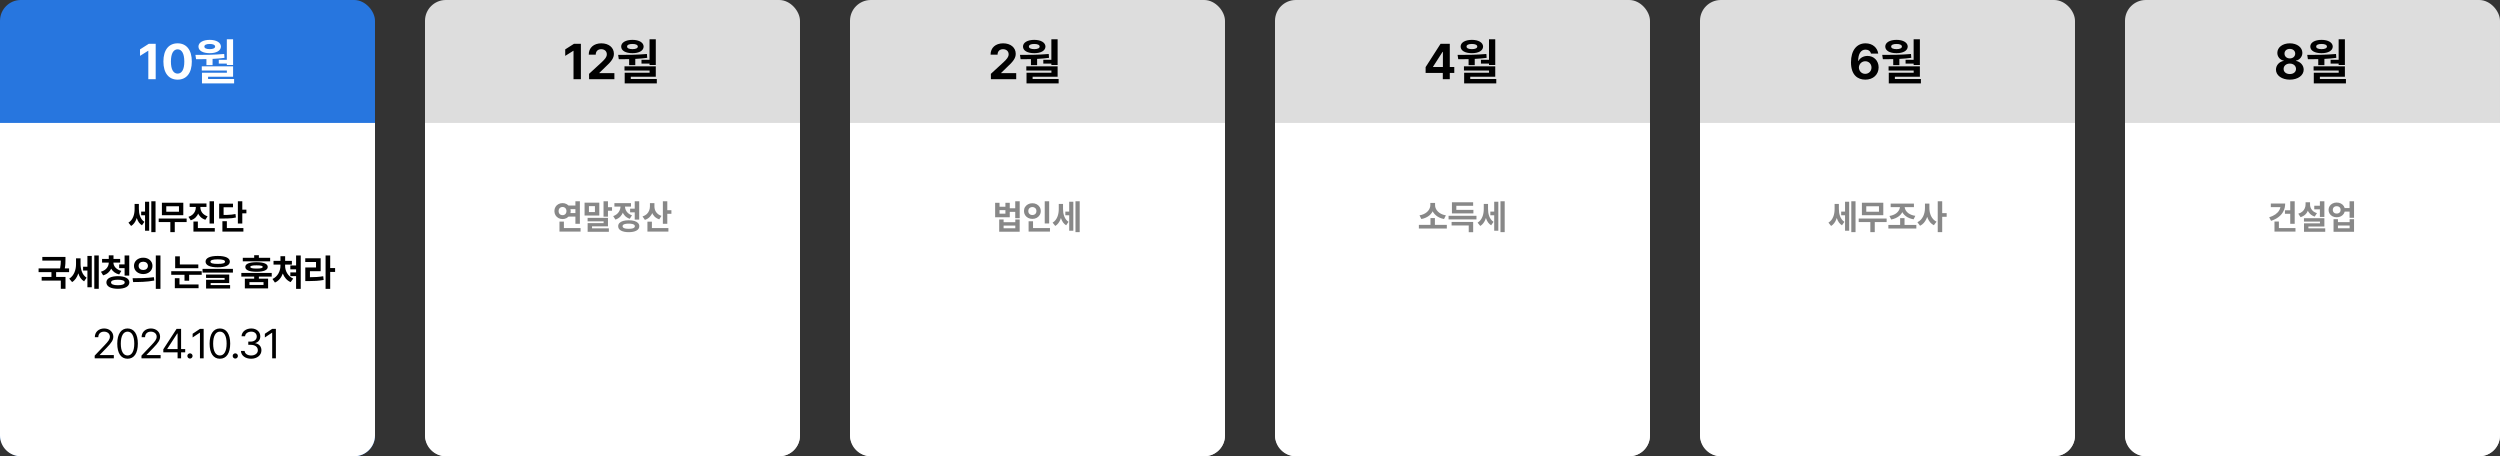
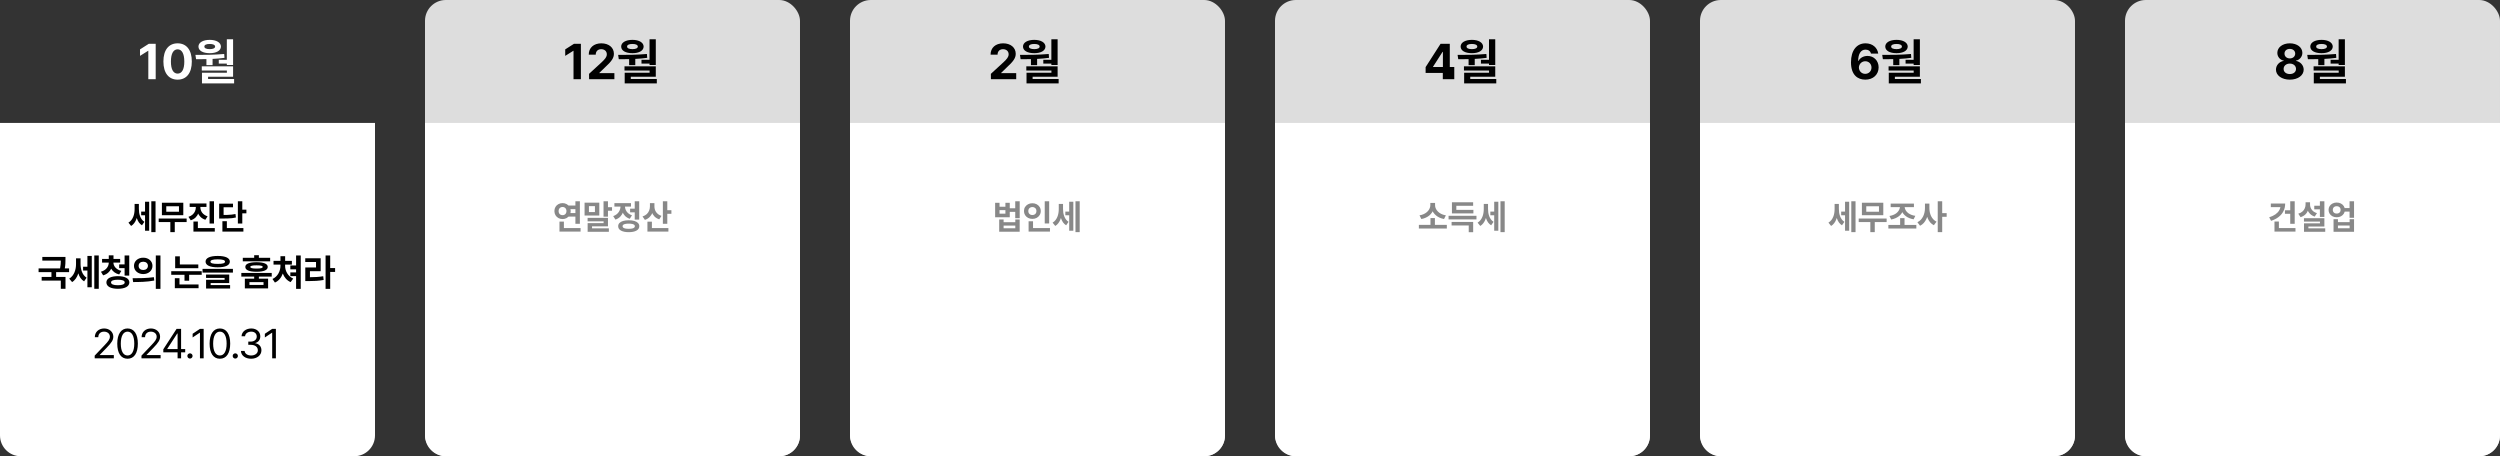
<svg xmlns="http://www.w3.org/2000/svg" width="1200" height="219" viewBox="0 0 1200 219" fill="none">
  <rect x="0" y="0" width="1200" height="219" fill="#333333" stroke="none" />
-   <rect width="180" height="219" rx="10" fill="#2776DF" />
  <path d="M0 59H180V209C180 214.523 175.523 219 170 219H10C4.477 219 0 214.523 0 209V59Z" fill="white" />
  <path d="M74.731 21.031V38H71.191V24.383H71.098L67.207 26.82V23.703L71.402 21.031H74.731ZM85.254 38.234C81.012 38.234 78.434 35.07 78.434 29.516C78.434 23.961 81.012 20.797 85.254 20.797C89.496 20.797 92.074 23.984 92.074 29.516C92.074 35.094 89.496 38.234 85.254 38.234ZM85.254 35.328C87.223 35.328 88.488 33.43 88.465 29.516C88.465 25.648 87.223 23.68 85.254 23.68C83.285 23.68 82.043 25.648 82.043 29.516C82.019 33.43 83.285 35.328 85.254 35.328ZM111.879 18.852V31.203H108.879V30.523H105.012V28.719H108.879V18.852H111.879ZM93.809 26.352C97.934 26.375 103.043 26.328 107.613 25.906L107.754 27.758C105.867 28.016 103.934 28.18 102.035 28.273V31.25H99.082V28.391C97.336 28.438 95.66 28.438 94.113 28.414L93.809 26.352ZM111.879 31.836V36.828H99.879V37.93H112.371V40.016H96.949V34.906H108.902V33.852H96.856V31.836H111.879ZM100.676 19.133C103.84 19.133 106.02 20.422 106.043 22.344C106.02 24.336 103.84 25.531 100.676 25.531C97.418 25.531 95.262 24.336 95.262 22.344C95.262 20.422 97.418 19.133 100.676 19.133ZM100.676 21.102C99.059 21.078 98.074 21.57 98.098 22.344C98.074 23.141 99.059 23.586 100.676 23.586C102.246 23.586 103.254 23.141 103.254 22.344C103.254 21.57 102.246 21.078 100.676 21.102Z" fill="white" />
  <path d="M67.763 101.584H70.227V103.312H67.763V101.584ZM64.611 97.888H66.227V100.368C66.227 101.211 66.168 102.037 66.05 102.848C65.933 103.659 65.741 104.421 65.475 105.136C65.219 105.851 64.877 106.496 64.451 107.072C64.034 107.637 63.528 108.101 62.931 108.464L61.651 106.864C62.205 106.533 62.669 106.128 63.042 105.648C63.416 105.168 63.72 104.64 63.955 104.064C64.189 103.488 64.355 102.891 64.451 102.272C64.557 101.643 64.611 101.008 64.611 100.368V97.888ZM65.075 97.888H66.659V100.272C66.659 100.88 66.701 101.483 66.787 102.08C66.882 102.677 67.032 103.248 67.234 103.792C67.437 104.336 67.704 104.837 68.034 105.296C68.376 105.755 68.802 106.149 69.314 106.48L68.147 108.144C67.57 107.781 67.08 107.323 66.674 106.768C66.28 106.203 65.965 105.568 65.731 104.864C65.496 104.16 65.325 103.419 65.219 102.64C65.123 101.861 65.075 101.072 65.075 100.272V97.888ZM72.626 96.592H74.659V111.408H72.626V96.592ZM69.618 96.832H71.603V110.752H69.618V96.832ZM76.177 104.88H89.585V106.592H76.177V104.88ZM81.761 105.968H83.889V111.424H81.761V105.968ZM77.713 97.328H87.985V103.296H77.713V97.328ZM85.905 98.992H79.809V101.632H85.905V98.992ZM94 98.256H95.76V99.504C95.76 100.432 95.605 101.317 95.296 102.16C94.997 102.992 94.539 103.723 93.92 104.352C93.301 104.971 92.512 105.435 91.552 105.744L90.464 104.08C91.296 103.813 91.968 103.44 92.48 102.96C93.003 102.48 93.387 101.941 93.632 101.344C93.877 100.736 94 100.123 94 99.504V98.256ZM94.448 98.256H96.176V99.504C96.176 99.941 96.245 100.379 96.384 100.816C96.523 101.243 96.731 101.653 97.008 102.048C97.296 102.432 97.659 102.779 98.096 103.088C98.533 103.397 99.051 103.648 99.648 103.84L98.576 105.488C97.648 105.189 96.88 104.741 96.272 104.144C95.664 103.547 95.205 102.848 94.896 102.048C94.597 101.237 94.448 100.389 94.448 99.504V98.256ZM91.04 97.648H99.104V99.344H91.04V97.648ZM100.592 96.608H102.72V107.296H100.592V96.608ZM92.848 109.456H103.104V111.168H92.848V109.456ZM92.848 106.336H94.976V110.304H92.848V106.336ZM114.175 96.608H116.303V107.312H114.175V96.608ZM115.711 100.64H118.271V102.384H115.711V100.64ZM105.199 103.184H106.431C107.508 103.184 108.425 103.173 109.183 103.152C109.951 103.12 110.633 103.072 111.231 103.008C111.839 102.944 112.436 102.848 113.023 102.72L113.231 104.4C112.633 104.539 112.02 104.645 111.391 104.72C110.772 104.784 110.068 104.832 109.279 104.864C108.489 104.885 107.54 104.896 106.431 104.896H105.199V103.184ZM105.199 97.776H111.839V99.472H107.327V104.08H105.199V97.776ZM106.751 109.456H116.831V111.168H106.751V109.456ZM106.751 106.176H108.895V110.32H106.751V106.176Z" fill="black" />
  <path d="M31.424 123.324V124.572C31.424 125.75 31.424 127.104 31.107 128.826H33.164V130.619H26.941V132.922H31.441V138.617H29.191V134.68H19.998V132.922H24.691V130.619H18.521V128.826H28.84C29.139 127.332 29.182 126.154 29.191 125.1H20.314V123.324H31.424ZM38.671 126.646C38.671 129.23 39.391 131.902 41.571 133.309L40.358 135.049C38.978 134.214 38.099 132.843 37.599 131.199C37.018 133.01 36.06 134.521 34.61 135.4L33.239 133.748C35.612 132.271 36.491 129.459 36.491 126.752V123.992H38.671V126.646ZM47.407 122.621V138.617H45.263V122.621H47.407ZM44.05 122.85V137.879H41.958V129.846H39.884V128.018H41.958V122.85H44.05ZM57.678 124.291V126.049H54.443C54.461 127.692 55.674 129.362 58.24 130.021L57.203 131.744C55.384 131.287 54.1 130.276 53.371 128.967C52.677 130.461 51.393 131.63 49.504 132.166L48.449 130.426C51.016 129.696 52.193 127.868 52.211 126.049H48.994V124.291H52.211V122.551H54.478V124.291H57.678ZM62.037 122.621V132.289H59.805V128.703H57.203V126.91H59.805V122.621H62.037ZM56.57 132.553C59.98 132.57 62.072 133.643 62.09 135.559C62.072 137.492 59.98 138.617 56.57 138.617C53.178 138.617 51.068 137.492 51.068 135.559C51.068 133.643 53.178 132.57 56.57 132.553ZM56.57 134.275C54.443 134.275 53.301 134.697 53.301 135.559C53.301 136.438 54.443 136.912 56.57 136.912C58.732 136.912 59.857 136.438 59.857 135.559C59.857 134.697 58.732 134.275 56.57 134.275ZM68.757 123.693C71.288 123.676 73.186 125.328 73.186 127.613C73.186 129.916 71.288 131.551 68.757 131.551C66.225 131.551 64.309 129.916 64.309 127.613C64.309 125.328 66.225 123.676 68.757 123.693ZM68.757 125.627C67.491 125.627 66.524 126.365 66.542 127.613C66.524 128.879 67.491 129.6 68.757 129.6C70.022 129.6 70.989 128.879 71.007 127.613C70.989 126.365 70.04 125.627 68.757 125.627ZM77.019 122.621V138.652H74.786V122.621H77.019ZM63.642 133.555C66.489 133.572 70.444 133.52 73.872 133.045L74.048 134.662C70.497 135.348 66.7 135.383 63.905 135.383L63.642 133.555ZM95.186 126.945V128.721H84.077V123.043H86.327V126.945H95.186ZM96.821 130.162V131.92H90.792V134.75H88.56V131.92H82.196V130.162H96.821ZM95.31 136.543V138.336H83.919V133.52H86.151V136.543H95.31ZM104.508 122.85C108.182 122.85 110.309 123.816 110.326 125.574C110.309 127.35 108.182 128.316 104.508 128.316C100.816 128.316 98.672 127.35 98.672 125.574C98.672 123.816 100.816 122.85 104.508 122.85ZM104.508 124.484C102.152 124.484 101.01 124.871 101.027 125.574C101.01 126.365 102.152 126.664 104.508 126.664C106.881 126.664 108.006 126.365 108.006 125.574C108.006 124.871 106.881 124.484 104.508 124.484ZM111.803 129.072V130.848H97.213V129.072H111.803ZM110.027 131.779V135.857H101.115V136.824H110.449V138.512H98.918V134.293H107.813V133.414H98.9V131.779H110.027ZM128.688 133.748V138.441H117.526V133.748H122.008V132.764H115.838V131.023H130.428V132.764H124.258V133.748H128.688ZM119.74 135.418V136.771H126.49V135.418H119.74ZM129.672 123.746V125.434H116.541V123.746H122.008V122.498H124.258V123.746H129.672ZM123.133 125.855C126.596 125.873 128.512 126.629 128.512 128.123C128.512 129.652 126.596 130.443 123.133 130.443C119.688 130.443 117.736 129.652 117.754 128.123C117.736 126.629 119.688 125.873 123.133 125.855ZM123.133 127.367C121.111 127.367 120.145 127.596 120.145 128.123C120.145 128.668 121.111 128.914 123.133 128.914C125.172 128.914 126.104 128.668 126.104 128.123C126.104 127.596 125.172 127.367 123.133 127.367ZM144.355 122.621V138.652H142.122V132.553H139.362V130.742H142.122V129.266H139.362V127.42H142.122V122.621H144.355ZM136.849 127.631C136.849 129.951 138.114 132.57 140.734 133.713L139.503 135.418C137.71 134.662 136.444 133.115 135.741 131.287C135.056 133.221 133.79 134.847 131.962 135.629L130.784 133.906C133.351 132.764 134.599 130.039 134.616 127.631V127.016H131.294V125.223H134.616V122.973H136.866V125.223H140.101V127.016H136.849V127.631ZM158.492 122.621V128.668H160.848V130.514H158.492V138.652H156.278V122.621H158.492ZM153.922 123.957V130.162H148.772V133.062C151.101 133.054 153.026 132.948 155.153 132.588L155.346 134.381C152.903 134.82 150.705 134.926 147.893 134.926H146.539V128.387H151.69V125.768H146.522V123.957H153.922Z" fill="black" />
  <path d="M45.462 172L45.442 170.711L50.266 165.633C51.946 163.855 52.747 162.898 52.747 161.59C52.747 160.145 51.516 159.188 49.934 159.188C48.255 159.188 47.181 160.262 47.181 161.844H45.52C45.501 159.344 47.434 157.664 49.993 157.664C52.552 157.664 54.388 159.383 54.388 161.59C54.388 163.172 53.645 164.402 51.145 166.98L47.903 170.32V170.438H54.641V172H45.462ZM61.229 172.195C58.084 172.195 56.288 169.559 56.288 164.93C56.288 160.34 58.123 157.664 61.229 157.664C64.334 157.664 66.17 160.34 66.17 164.93C66.17 169.559 64.354 172.195 61.229 172.195ZM61.229 170.633C63.26 170.633 64.452 168.582 64.452 164.93C64.452 161.277 63.26 159.188 61.229 159.188C59.198 159.188 57.987 161.277 57.987 164.93C57.987 168.582 59.178 170.633 61.229 170.633ZM67.914 172L67.894 170.711L72.719 165.633C74.398 163.855 75.199 162.898 75.199 161.59C75.199 160.145 73.969 159.188 72.387 159.188C70.707 159.188 69.633 160.262 69.633 161.844H67.973C67.953 159.344 69.887 157.664 72.445 157.664C75.004 157.664 76.84 159.383 76.84 161.59C76.84 163.172 76.098 164.402 73.598 166.98L70.356 170.32V170.438H77.094V172H67.914ZM78.388 169.109V167.664L84.755 157.859H86.923V167.566H88.896V169.109H86.923V172H85.244V169.109H78.388ZM80.283 167.566H85.244V160.086H85.068L80.283 167.449V167.566ZM91.187 172.117C90.503 172.117 89.917 171.551 89.937 170.848C89.917 170.164 90.503 169.598 91.187 169.598C91.87 169.598 92.437 170.164 92.437 170.848C92.437 171.551 91.87 172.117 91.187 172.117ZM97.755 157.859V172H95.977V159.695H95.899L92.462 161.98V160.203L95.977 157.859H97.755ZM105.553 172.195C102.409 172.195 100.612 169.559 100.612 164.93C100.612 160.34 102.448 157.664 105.553 157.664C108.659 157.664 110.495 160.34 110.495 164.93C110.495 169.559 108.678 172.195 105.553 172.195ZM105.553 170.633C107.584 170.633 108.776 168.582 108.776 164.93C108.776 161.277 107.584 159.188 105.553 159.188C103.522 159.188 102.311 161.277 102.311 164.93C102.311 168.582 103.502 170.633 105.553 170.633ZM112.941 172.117C112.258 172.117 111.672 171.551 111.691 170.848C111.672 170.164 112.258 169.598 112.941 169.598C113.625 169.598 114.191 170.164 114.191 170.848C114.191 171.551 113.625 172.117 112.941 172.117ZM120.564 172.195C117.752 172.195 115.74 170.691 115.642 168.445H117.42C117.517 169.793 118.865 170.633 120.545 170.633C122.4 170.633 123.767 169.617 123.767 168.152C123.767 166.609 122.537 165.516 120.33 165.516H119.177V163.973H120.33C122.048 163.973 123.24 163.016 123.24 161.551C123.24 160.145 122.205 159.188 120.603 159.188C119.099 159.188 117.712 160.027 117.634 161.414H115.935C116.033 159.168 118.103 157.664 120.623 157.664C123.318 157.664 124.959 159.422 124.939 161.453C124.959 163.055 124.021 164.246 122.537 164.656V164.754C124.373 165.047 125.505 166.355 125.486 168.152C125.505 170.477 123.377 172.195 120.564 172.195ZM132.425 157.859V172H130.648V159.695H130.57L127.132 161.98V160.203L130.648 157.859H132.425Z" fill="black" />
  <rect x="204" width="180" height="219" rx="10" fill="#DDDDDD" />
  <path d="M204 59H384V209C384 214.523 379.523 219 374 219H214C208.477 219 204 214.523 204 209V59Z" fill="white" />
  <path d="M278.828 21.031V38H275.289V24.383H275.195L271.305 26.82V23.703L275.5 21.031H278.828ZM282.766 38L282.742 35.445L288.836 29.844C290.43 28.32 291.273 27.383 291.273 26.047C291.273 24.547 290.125 23.609 288.578 23.609C286.984 23.609 285.953 24.617 285.953 26.234H282.602C282.578 22.906 285.039 20.797 288.625 20.797C292.258 20.797 294.672 22.859 294.672 25.812C294.672 27.734 293.734 29.328 290.242 32.492L287.664 35V35.094H294.906V38H282.766ZM314.781 18.852V31.203H311.781V30.523H307.914V28.719H311.781V18.852H314.781ZM296.711 26.352C300.836 26.375 305.945 26.328 310.516 25.906L310.656 27.758C308.77 28.016 306.836 28.18 304.938 28.273V31.25H301.984V28.391C300.238 28.438 298.562 28.438 297.016 28.414L296.711 26.352ZM314.781 31.836V36.828H302.781V37.93H315.273V40.016H299.852V34.906H311.805V33.852H299.758V31.836H314.781ZM303.578 19.133C306.742 19.133 308.922 20.422 308.945 22.344C308.922 24.336 306.742 25.531 303.578 25.531C300.32 25.531 298.164 24.336 298.164 22.344C298.164 20.422 300.32 19.133 303.578 19.133ZM303.578 21.102C301.961 21.078 300.977 21.57 301 22.344C300.977 23.141 301.961 23.586 303.578 23.586C305.148 23.586 306.156 23.141 306.156 22.344C306.156 21.57 305.148 21.078 303.578 21.102Z" fill="black" />
  <path d="M272.626 98.656H276.995V100.368H272.626V98.656ZM272.626 102.256H276.995V103.968H272.626V102.256ZM276.194 96.608H278.339V107.44H276.194V96.608ZM268.546 109.456H278.674V111.168H268.546V109.456ZM268.546 106.384H270.674V110.352H268.546V106.384ZM270.018 97.488C270.754 97.488 271.416 97.653 272.002 97.984C272.6 98.304 273.069 98.752 273.41 99.328C273.762 99.904 273.938 100.565 273.938 101.312C273.938 102.048 273.762 102.709 273.41 103.296C273.069 103.872 272.6 104.325 272.002 104.656C271.416 104.987 270.754 105.152 270.018 105.152C269.293 105.152 268.632 104.987 268.034 104.656C267.448 104.325 266.978 103.872 266.626 103.296C266.285 102.709 266.114 102.048 266.114 101.312C266.114 100.565 266.285 99.904 266.626 99.328C266.978 98.752 267.448 98.304 268.034 97.984C268.632 97.653 269.293 97.488 270.018 97.488ZM270.018 99.344C269.666 99.344 269.346 99.424 269.058 99.584C268.77 99.744 268.541 99.973 268.37 100.272C268.21 100.56 268.13 100.907 268.13 101.312C268.13 101.728 268.21 102.085 268.37 102.384C268.541 102.672 268.77 102.896 269.058 103.056C269.346 103.205 269.666 103.28 270.018 103.28C270.381 103.28 270.701 103.205 270.978 103.056C271.266 102.896 271.49 102.672 271.65 102.384C271.821 102.085 271.906 101.728 271.906 101.312C271.906 100.907 271.821 100.56 271.65 100.272C271.49 99.973 271.266 99.744 270.978 99.584C270.701 99.424 270.381 99.344 270.018 99.344ZM289.697 96.608H291.825V104H289.697V96.608ZM290.977 99.44H293.777V101.168H290.977V99.44ZM280.593 97.296H287.665V103.456H280.593V97.296ZM285.569 98.944H282.689V101.776H285.569V98.944ZM282.049 104.576H291.825V108.64H284.177V110.416H282.065V107.104H289.729V106.224H282.049V104.576ZM282.065 109.6H292.257V111.264H282.065V109.6ZM302.448 100.176H305.264V101.904H302.448V100.176ZM304.672 96.608H306.816V105.408H304.672V96.608ZM301.792 105.728C302.837 105.728 303.739 105.84 304.496 106.064C305.253 106.288 305.835 106.613 306.24 107.04C306.656 107.467 306.864 107.979 306.864 108.576C306.864 109.493 306.411 110.197 305.504 110.688C304.597 111.189 303.36 111.44 301.792 111.44C300.224 111.44 298.987 111.189 298.08 110.688C297.173 110.197 296.72 109.493 296.72 108.576C296.72 107.979 296.923 107.467 297.328 107.04C297.744 106.613 298.331 106.288 299.088 106.064C299.845 105.84 300.747 105.728 301.792 105.728ZM301.792 107.344C301.152 107.344 300.613 107.392 300.176 107.488C299.739 107.573 299.403 107.707 299.168 107.888C298.944 108.069 298.832 108.299 298.832 108.576C298.832 108.853 298.944 109.088 299.168 109.28C299.403 109.461 299.739 109.6 300.176 109.696C300.613 109.781 301.152 109.824 301.792 109.824C302.432 109.824 302.971 109.781 303.408 109.696C303.845 109.6 304.176 109.461 304.4 109.28C304.624 109.088 304.736 108.853 304.736 108.576C304.736 108.299 304.624 108.069 304.4 107.888C304.176 107.707 303.845 107.573 303.408 107.488C302.971 107.392 302.432 107.344 301.792 107.344ZM297.84 98.08H299.568V99.024C299.568 99.963 299.419 100.859 299.12 101.712C298.821 102.565 298.363 103.317 297.744 103.968C297.136 104.608 296.357 105.088 295.408 105.408L294.336 103.728C294.944 103.525 295.467 103.253 295.904 102.912C296.352 102.571 296.715 102.192 296.992 101.776C297.28 101.349 297.493 100.901 297.632 100.432C297.771 99.963 297.84 99.493 297.84 99.024V98.08ZM298.288 98.08H299.984V99.008C299.984 99.595 300.101 100.171 300.336 100.736C300.571 101.301 300.933 101.813 301.424 102.272C301.925 102.731 302.565 103.093 303.344 103.36L302.304 105.024C301.387 104.715 300.629 104.261 300.032 103.664C299.445 103.056 299.008 102.352 298.72 101.552C298.432 100.741 298.288 99.893 298.288 99.008V98.08ZM294.912 97.504H302.88V99.184H294.912V97.504ZM311.967 97.504H313.727V99.104C313.727 100.085 313.572 101.008 313.263 101.872C312.964 102.725 312.505 103.472 311.887 104.112C311.279 104.752 310.5 105.232 309.551 105.552L308.415 103.904C309.257 103.627 309.94 103.243 310.463 102.752C310.985 102.251 311.364 101.685 311.599 101.056C311.844 100.416 311.967 99.765 311.967 99.104V97.504ZM312.399 97.504H314.127V99.12C314.127 99.589 314.191 100.053 314.319 100.512C314.447 100.96 314.649 101.387 314.927 101.792C315.204 102.187 315.556 102.544 315.983 102.864C316.409 103.173 316.921 103.424 317.519 103.616L316.431 105.28C315.503 104.971 314.74 104.512 314.143 103.904C313.556 103.285 313.119 102.565 312.831 101.744C312.543 100.923 312.399 100.048 312.399 99.12V97.504ZM318.175 96.608H320.303V107.44H318.175V96.608ZM319.711 100.896H322.271V102.64H319.711V100.896ZM310.767 109.456H320.831V111.168H310.767V109.456ZM310.767 106.4H312.911V110.368H310.767V106.4Z" fill="#888888" />
  <rect x="1020" width="180" height="219" rx="10" fill="#DDDDDD" />
  <path d="M1020 59H1200V209C1200 214.523 1195.52 219 1190 219H1030C1024.48 219 1020 214.523 1020 209V59Z" fill="white" />
  <path d="M1099.12 38.234C1095.25 38.234 1092.46 36.195 1092.46 33.43C1092.46 31.297 1094.1 29.562 1096.21 29.234V29.117C1094.38 28.766 1093.12 27.219 1093.12 25.367C1093.12 22.719 1095.65 20.797 1099.12 20.797C1102.59 20.797 1105.12 22.719 1105.14 25.367C1105.12 27.242 1103.83 28.766 1102.05 29.117V29.234C1104.11 29.562 1105.77 31.297 1105.77 33.43C1105.77 36.195 1102.98 38.234 1099.12 38.234ZM1099.12 35.539C1100.9 35.539 1102.09 34.531 1102.09 33.078C1102.09 31.602 1100.85 30.523 1099.12 30.523C1097.38 30.523 1096.12 31.602 1096.14 33.078C1096.12 34.531 1097.31 35.539 1099.12 35.539ZM1099.12 28.039C1100.62 28.039 1101.7 27.078 1101.7 25.719C1101.7 24.406 1100.64 23.469 1099.12 23.469C1097.59 23.469 1096.56 24.383 1096.56 25.719C1096.56 27.078 1097.62 28.039 1099.12 28.039ZM1125.55 18.852V31.203H1122.55V30.523H1118.69V28.719H1122.55V18.852H1125.55ZM1107.48 26.352C1111.61 26.375 1116.72 26.328 1121.29 25.906L1121.43 27.758C1119.54 28.016 1117.61 28.18 1115.71 28.273V31.25H1112.76V28.391C1111.01 28.438 1109.34 28.438 1107.79 28.414L1107.48 26.352ZM1125.55 31.836V36.828H1113.55V37.93H1126.05V40.016H1110.62V34.906H1122.58V33.852H1110.53V31.836H1125.55ZM1114.35 19.133C1117.52 19.133 1119.7 20.422 1119.72 22.344C1119.7 24.336 1117.52 25.531 1114.35 25.531C1111.09 25.531 1108.94 24.336 1108.94 22.344C1108.94 20.422 1111.09 19.133 1114.35 19.133ZM1114.35 21.102C1112.73 21.078 1111.75 21.57 1111.77 22.344C1111.75 23.141 1112.73 23.586 1114.35 23.586C1115.92 23.586 1116.93 23.141 1116.93 22.344C1116.93 21.57 1115.92 21.078 1114.35 21.102Z" fill="black" />
  <path d="M1099.31 96.592H1101.46V107.424H1099.31V96.592ZM1096.77 100.912H1099.62V102.64H1096.77V100.912ZM1094.66 97.712H1096.88C1096.88 99.045 1096.62 100.251 1096.08 101.328C1095.55 102.405 1094.78 103.339 1093.76 104.128C1092.76 104.917 1091.54 105.541 1090.1 106L1089.22 104.304C1090.36 103.941 1091.34 103.483 1092.15 102.928C1092.96 102.363 1093.58 101.723 1094 101.008C1094.44 100.283 1094.66 99.504 1094.66 98.672V97.712ZM1089.99 97.712H1096V99.408H1089.99V97.712ZM1091.75 109.456H1101.83V111.168H1091.75V109.456ZM1091.75 106.352H1093.87V110.448H1091.75V106.352ZM1110.85 98.768H1114.5V100.464H1110.85V98.768ZM1113.55 96.608H1115.7V104.128H1113.55V96.608ZM1105.9 104.736H1115.7V108.736H1108.03V110.592H1105.92V107.2H1113.58V106.384H1105.9V104.736ZM1105.92 109.6H1116.11V111.264H1105.92V109.6ZM1106.67 97.072H1108.4V98.144C1108.4 99.061 1108.25 99.931 1107.95 100.752C1107.66 101.573 1107.22 102.288 1106.61 102.896C1106 103.493 1105.22 103.941 1104.27 104.24L1103.18 102.576C1104.01 102.32 1104.67 101.968 1105.18 101.52C1105.7 101.061 1106.07 100.539 1106.3 99.952C1106.55 99.365 1106.67 98.763 1106.67 98.144V97.072ZM1107.1 97.072H1108.82V98.144C1108.82 98.571 1108.88 98.997 1109.01 99.424C1109.15 99.851 1109.35 100.251 1109.62 100.624C1109.88 100.997 1110.22 101.328 1110.64 101.616C1111.07 101.904 1111.57 102.139 1112.14 102.32L1111.06 103.952C1110.16 103.664 1109.42 103.232 1108.83 102.656C1108.25 102.08 1107.81 101.403 1107.52 100.624C1107.24 99.845 1107.1 99.019 1107.1 98.144V97.072ZM1125.02 99.872H1128.74V101.584H1125.02V99.872ZM1121.62 97.216C1122.36 97.216 1123.03 97.371 1123.62 97.68C1124.21 97.979 1124.68 98.395 1125.02 98.928C1125.36 99.451 1125.54 100.059 1125.54 100.752C1125.54 101.435 1125.36 102.043 1125.02 102.576C1124.68 103.109 1124.21 103.531 1123.62 103.84C1123.03 104.139 1122.36 104.288 1121.62 104.288C1120.88 104.288 1120.21 104.139 1119.62 103.84C1119.03 103.531 1118.56 103.109 1118.22 102.576C1117.88 102.043 1117.71 101.435 1117.71 100.752C1117.71 100.059 1117.88 99.451 1118.22 98.928C1118.56 98.395 1119.03 97.979 1119.62 97.68C1120.21 97.371 1120.88 97.216 1121.62 97.216ZM1121.62 98.976C1121.25 98.976 1120.93 99.045 1120.64 99.184C1120.36 99.323 1120.14 99.525 1119.98 99.792C1119.82 100.059 1119.74 100.379 1119.74 100.752C1119.74 101.115 1119.82 101.429 1119.98 101.696C1120.14 101.963 1120.36 102.165 1120.64 102.304C1120.93 102.443 1121.25 102.512 1121.62 102.512C1121.98 102.512 1122.3 102.443 1122.58 102.304C1122.86 102.165 1123.09 101.963 1123.25 101.696C1123.41 101.429 1123.49 101.115 1123.49 100.752C1123.49 100.379 1123.41 100.059 1123.25 99.792C1123.09 99.525 1122.86 99.323 1122.58 99.184C1122.3 99.045 1121.98 98.976 1121.62 98.976ZM1127.79 96.608H1129.94V104.56H1127.79V96.608ZM1120.1 105.216H1122.21V106.608H1127.82V105.216H1129.94V111.264H1120.1V105.216ZM1122.21 108.24V109.568H1127.82V108.24H1122.21Z" fill="#888888" />
  <rect x="816" width="180" height="219" rx="10" fill="#DDDDDD" />
  <path d="M816 59H996V209C996 214.523 991.523 219 986 219H826C820.477 219 816 214.523 816 209V59Z" fill="white" />
  <path d="M895.316 38.234C891.801 38.211 888.473 36.125 888.473 29.914C888.473 24.195 891.215 20.797 895.457 20.797C898.879 20.797 901.199 22.953 901.551 25.742H898.082C897.801 24.547 896.816 23.82 895.457 23.82C893.16 23.82 891.941 25.906 891.918 29.234H892.082C892.855 27.734 894.543 26.844 896.418 26.844C899.465 26.844 901.738 29.141 901.738 32.328C901.738 35.773 899.137 38.258 895.316 38.234ZM895.293 35.445C897.027 35.445 898.316 34.133 898.316 32.422C898.316 30.734 897.074 29.398 895.34 29.398C893.605 29.398 892.293 30.758 892.27 32.422C892.293 34.086 893.559 35.445 895.293 35.445ZM921.543 18.852V31.203H918.543V30.523H914.676V28.719H918.543V18.852H921.543ZM903.473 26.352C907.598 26.375 912.707 26.328 917.277 25.906L917.418 27.758C915.531 28.016 913.598 28.18 911.699 28.273V31.25H908.746V28.391C907 28.438 905.324 28.438 903.777 28.414L903.473 26.352ZM921.543 31.836V36.828H909.543V37.93H922.035V40.016H906.613V34.906H918.566V33.852H906.52V31.836H921.543ZM910.34 19.133C913.504 19.133 915.684 20.422 915.707 22.344C915.684 24.336 913.504 25.531 910.34 25.531C907.082 25.531 904.926 24.336 904.926 22.344C904.926 20.422 907.082 19.133 910.34 19.133ZM910.34 21.102C908.723 21.078 907.738 21.57 907.762 22.344C907.738 23.141 908.723 23.586 910.34 23.586C911.91 23.586 912.918 23.141 912.918 22.344C912.918 21.57 911.91 21.078 910.34 21.102Z" fill="black" />
  <path d="M883.762 101.584H886.226V103.312H883.762V101.584ZM880.61 97.888H882.226V100.368C882.226 101.211 882.168 102.037 882.05 102.848C881.933 103.659 881.741 104.421 881.474 105.136C881.218 105.851 880.877 106.496 880.45 107.072C880.034 107.637 879.528 108.101 878.93 108.464L877.65 106.864C878.205 106.533 878.669 106.128 879.042 105.648C879.416 105.168 879.72 104.64 879.954 104.064C880.189 103.488 880.354 102.891 880.45 102.272C880.557 101.643 880.61 101.008 880.61 100.368V97.888ZM881.074 97.888H882.658V100.272C882.658 100.88 882.701 101.483 882.786 102.08C882.882 102.677 883.032 103.248 883.234 103.792C883.437 104.336 883.704 104.837 884.034 105.296C884.376 105.755 884.802 106.149 885.314 106.48L884.146 108.144C883.57 107.781 883.08 107.323 882.674 106.768C882.28 106.203 881.965 105.568 881.73 104.864C881.496 104.16 881.325 103.419 881.218 102.64C881.122 101.861 881.074 101.072 881.074 100.272V97.888ZM888.627 96.592H890.658V111.408H888.627V96.592ZM885.618 96.832H887.602V110.752H885.618V96.832ZM892.177 104.88H905.585V106.592H892.177V104.88ZM897.761 105.968H899.889V111.424H897.761V105.968ZM893.713 97.328H903.985V103.296H893.713V97.328ZM901.905 98.992H895.809V101.632H901.905V98.992ZM906.416 107.984H919.84V109.712H906.416V107.984ZM912.064 104.704H914.176V108.464H912.064V104.704ZM911.984 98.528H913.792V99.072C913.792 99.691 913.701 100.283 913.52 100.848C913.349 101.413 913.093 101.941 912.752 102.432C912.421 102.923 912.011 103.36 911.52 103.744C911.029 104.128 910.469 104.459 909.84 104.736C909.211 105.013 908.523 105.221 907.776 105.36L906.928 103.664C907.589 103.557 908.187 103.397 908.72 103.184C909.264 102.971 909.739 102.715 910.144 102.416C910.549 102.117 910.885 101.787 911.152 101.424C911.429 101.061 911.637 100.683 911.776 100.288C911.915 99.893 911.984 99.488 911.984 99.072V98.528ZM912.432 98.528H914.224V99.072C914.224 99.488 914.293 99.893 914.432 100.288C914.571 100.672 914.779 101.045 915.056 101.408C915.333 101.76 915.675 102.085 916.08 102.384C916.496 102.672 916.976 102.923 917.52 103.136C918.075 103.349 918.688 103.504 919.36 103.6L918.528 105.28C917.76 105.141 917.056 104.939 916.416 104.672C915.787 104.405 915.221 104.08 914.72 103.696C914.229 103.312 913.813 102.885 913.472 102.416C913.131 101.936 912.869 101.413 912.688 100.848C912.517 100.283 912.432 99.691 912.432 99.072V98.528ZM907.52 97.728H918.688V99.424H907.52V97.728ZM923.983 97.744H925.695V99.888C925.695 100.805 925.615 101.701 925.455 102.576C925.295 103.44 925.044 104.245 924.703 104.992C924.372 105.739 923.951 106.405 923.439 106.992C922.927 107.568 922.324 108.027 921.631 108.368L920.351 106.656C920.98 106.368 921.519 105.984 921.967 105.504C922.425 105.024 922.804 104.48 923.103 103.872C923.401 103.264 923.62 102.624 923.759 101.952C923.908 101.269 923.983 100.581 923.983 99.888V97.744ZM924.399 97.744H926.111V99.888C926.111 100.56 926.175 101.221 926.303 101.872C926.441 102.523 926.649 103.141 926.927 103.728C927.215 104.304 927.572 104.821 927.999 105.28C928.425 105.739 928.937 106.117 929.535 106.416L928.239 108.112C927.577 107.771 927.001 107.323 926.511 106.768C926.031 106.203 925.636 105.557 925.327 104.832C925.017 104.096 924.783 103.312 924.623 102.48C924.473 101.637 924.399 100.773 924.399 99.888V97.744ZM930.111 96.608H932.255V111.424H930.111V96.608ZM931.791 102.304H934.399V104.064H931.791V102.304Z" fill="#888888" />
  <rect x="612" width="180" height="219" rx="10" fill="#DDDDDD" />
  <path d="M612 59H792V209C792 214.523 787.523 219 782 219H622C616.477 219 612 214.523 612 209V59Z" fill="white" />
-   <path d="M684.297 35V32.211L691.469 21.031H695.898V32.164H698.055V35H695.898V38H692.547V35H684.297ZM687.859 32.164H692.594V24.898H692.43L687.859 32.023V32.164ZM717.719 18.852V31.203H714.719V30.523H710.852V28.719H714.719V18.852H717.719ZM699.648 26.352C703.773 26.375 708.883 26.328 713.453 25.906L713.594 27.758C711.707 28.016 709.773 28.18 707.875 28.273V31.25H704.922V28.391C703.176 28.438 701.5 28.438 699.953 28.414L699.648 26.352ZM717.719 31.836V36.828H705.719V37.93H718.211V40.016H702.789V34.906H714.742V33.852H702.695V31.836H717.719ZM706.516 19.133C709.68 19.133 711.859 20.422 711.883 22.344C711.859 24.336 709.68 25.531 706.516 25.531C703.258 25.531 701.102 24.336 701.102 22.344C701.102 20.422 703.258 19.133 706.516 19.133ZM706.516 21.102C704.898 21.078 703.914 21.57 703.938 22.344C703.914 23.141 704.898 23.586 706.516 23.586C708.086 23.586 709.094 23.141 709.094 22.344C709.094 21.57 708.086 21.078 706.516 21.102Z" fill="black" />
+   <path d="M684.297 35V32.211L691.469 21.031H695.898V32.164H698.055V35V38H692.547V35H684.297ZM687.859 32.164H692.594V24.898H692.43L687.859 32.023V32.164ZM717.719 18.852V31.203H714.719V30.523H710.852V28.719H714.719V18.852H717.719ZM699.648 26.352C703.773 26.375 708.883 26.328 713.453 25.906L713.594 27.758C711.707 28.016 709.773 28.18 707.875 28.273V31.25H704.922V28.391C703.176 28.438 701.5 28.438 699.953 28.414L699.648 26.352ZM717.719 31.836V36.828H705.719V37.93H718.211V40.016H702.789V34.906H714.742V33.852H702.695V31.836H717.719ZM706.516 19.133C709.68 19.133 711.859 20.422 711.883 22.344C711.859 24.336 709.68 25.531 706.516 25.531C703.258 25.531 701.102 24.336 701.102 22.344C701.102 20.422 703.258 19.133 706.516 19.133ZM706.516 21.102C704.898 21.078 703.914 21.57 703.938 22.344C703.914 23.141 704.898 23.586 706.516 23.586C708.086 23.586 709.094 23.141 709.094 22.344C709.094 21.57 708.086 21.078 706.516 21.102Z" fill="black" />
  <path d="M681.058 107.952H694.482V109.68H681.058V107.952ZM686.626 104.656H688.754V108.416H686.626V104.656ZM686.562 97.424H688.418V98.496C688.418 99.125 688.327 99.733 688.146 100.32C687.975 100.907 687.714 101.461 687.362 101.984C687.021 102.507 686.599 102.981 686.098 103.408C685.597 103.824 685.021 104.181 684.37 104.48C683.73 104.779 683.021 104.997 682.242 105.136L681.362 103.36C682.045 103.253 682.658 103.083 683.202 102.848C683.746 102.613 684.226 102.336 684.642 102.016C685.069 101.685 685.421 101.328 685.698 100.944C685.986 100.549 686.199 100.144 686.338 99.728C686.487 99.312 686.562 98.901 686.562 98.496V97.424ZM686.962 97.424H688.834V98.496C688.834 98.912 688.903 99.328 689.042 99.744C689.191 100.16 689.405 100.56 689.682 100.944C689.97 101.328 690.322 101.685 690.738 102.016C691.154 102.336 691.634 102.613 692.178 102.848C692.733 103.083 693.346 103.253 694.018 103.36L693.138 105.136C692.359 104.987 691.65 104.768 691.01 104.48C690.37 104.181 689.799 103.824 689.298 103.408C688.797 102.992 688.37 102.528 688.018 102.016C687.677 101.493 687.415 100.939 687.234 100.352C687.053 99.755 686.962 99.136 686.962 98.496V97.424ZM695.313 103.6H708.705V105.296H695.313V103.6ZM696.769 106.544H707.121V111.44H704.993V108.224H696.769V106.544ZM696.929 100.736H707.233V102.432H696.929V100.736ZM696.929 97.088H707.105V98.784H699.041V101.6H696.929V97.088ZM715.359 101.584H717.823V103.312H715.359V101.584ZM712.207 97.888H713.823V100.368C713.823 101.211 713.765 102.037 713.647 102.848C713.53 103.659 713.338 104.421 713.071 105.136C712.815 105.851 712.474 106.496 712.047 107.072C711.631 107.637 711.125 108.101 710.527 108.464L709.247 106.864C709.802 106.533 710.266 106.128 710.639 105.648C711.013 105.168 711.317 104.64 711.551 104.064C711.786 103.488 711.951 102.891 712.047 102.272C712.154 101.643 712.207 101.008 712.207 100.368V97.888ZM712.671 97.888H714.255V100.272C714.255 100.88 714.298 101.483 714.383 102.08C714.479 102.677 714.629 103.248 714.831 103.792C715.034 104.336 715.301 104.837 715.631 105.296C715.973 105.755 716.399 106.149 716.911 106.48L715.743 108.144C715.167 107.781 714.677 107.323 714.271 106.768C713.877 106.203 713.562 105.568 713.327 104.864C713.093 104.16 712.922 103.419 712.815 102.64C712.719 101.861 712.671 101.072 712.671 100.272V97.888ZM720.223 96.592H722.255V111.408H720.223V96.592ZM717.215 96.832H719.199V110.752H717.215V96.832Z" fill="#888888" />
  <rect x="408" width="180" height="219" rx="10" fill="#DDDDDD" />
  <path d="M408 59H588V209C588 214.523 583.523 219 578 219H418C412.477 219 408 214.523 408 209V59Z" fill="white" />
  <path d="M475.641 38L475.617 35.445L481.711 29.844C483.305 28.32 484.148 27.383 484.148 26.047C484.148 24.547 483 23.609 481.453 23.609C479.859 23.609 478.828 24.617 478.828 26.234H475.477C475.453 22.906 477.914 20.797 481.5 20.797C485.133 20.797 487.547 22.859 487.547 25.812C487.547 27.734 486.609 29.328 483.117 32.492L480.539 35V35.094H487.781V38H475.641ZM507.656 18.852V31.203H504.656V30.523H500.789V28.719H504.656V18.852H507.656ZM489.586 26.352C493.711 26.375 498.82 26.328 503.391 25.906L503.531 27.758C501.645 28.016 499.711 28.18 497.812 28.273V31.25H494.859V28.391C493.113 28.438 491.438 28.438 489.891 28.414L489.586 26.352ZM507.656 31.836V36.828H495.656V37.93H508.148V40.016H492.727V34.906H504.68V33.852H492.633V31.836H507.656ZM496.453 19.133C499.617 19.133 501.797 20.422 501.82 22.344C501.797 24.336 499.617 25.531 496.453 25.531C493.195 25.531 491.039 24.336 491.039 22.344C491.039 20.422 493.195 19.133 496.453 19.133ZM496.453 21.102C494.836 21.078 493.852 21.57 493.875 22.344C493.852 23.141 494.836 23.586 496.453 23.586C498.023 23.586 499.031 23.141 499.031 22.344C499.031 21.57 498.023 21.078 496.453 21.102Z" fill="black" />
  <path d="M477.666 97.36H479.778V99.232H482.594V97.36H484.69V104.288H477.666V97.36ZM479.778 100.848V102.576H482.594V100.848H479.778ZM484.21 99.968H487.81V101.696H484.21V99.968ZM487.314 96.608H489.458V104.72H487.314V96.608ZM479.618 105.344H481.73V106.656H487.346V105.344H489.442V111.232H479.618V105.344ZM481.73 108.304V109.552H487.346V108.304H481.73ZM501.473 96.608H503.601V107.248H501.473V96.608ZM493.729 109.456H503.985V111.168H493.729V109.456ZM493.729 106.192H495.857V110.16H493.729V106.192ZM495.537 97.552C496.294 97.552 496.977 97.712 497.585 98.032C498.193 98.352 498.673 98.795 499.025 99.36C499.387 99.925 499.569 100.576 499.569 101.312C499.569 102.027 499.387 102.672 499.025 103.248C498.673 103.813 498.193 104.261 497.585 104.592C496.977 104.912 496.294 105.072 495.537 105.072C494.779 105.072 494.097 104.912 493.489 104.592C492.881 104.261 492.395 103.813 492.033 103.248C491.681 102.672 491.505 102.027 491.505 101.312C491.505 100.576 491.681 99.925 492.033 99.36C492.395 98.795 492.881 98.352 493.489 98.032C494.097 97.712 494.779 97.552 495.537 97.552ZM495.537 99.376C495.174 99.376 494.843 99.456 494.545 99.616C494.246 99.765 494.011 99.984 493.841 100.272C493.67 100.549 493.585 100.896 493.585 101.312C493.585 101.707 493.67 102.048 493.841 102.336C494.011 102.613 494.246 102.832 494.545 102.992C494.843 103.141 495.174 103.216 495.537 103.216C495.899 103.216 496.23 103.141 496.529 102.992C496.827 102.832 497.062 102.613 497.233 102.336C497.403 102.048 497.489 101.707 497.489 101.312C497.489 100.896 497.403 100.549 497.233 100.272C497.062 99.984 496.827 99.765 496.529 99.616C496.23 99.456 495.899 99.376 495.537 99.376ZM511.359 101.584H513.823V103.312H511.359V101.584ZM508.207 97.888H509.823V100.368C509.823 101.211 509.765 102.037 509.647 102.848C509.53 103.659 509.338 104.421 509.071 105.136C508.815 105.851 508.474 106.496 508.047 107.072C507.631 107.637 507.125 108.101 506.527 108.464L505.247 106.864C505.802 106.533 506.266 106.128 506.639 105.648C507.013 105.168 507.317 104.64 507.551 104.064C507.786 103.488 507.951 102.891 508.047 102.272C508.154 101.643 508.207 101.008 508.207 100.368V97.888ZM508.671 97.888H510.255V100.272C510.255 100.88 510.298 101.483 510.383 102.08C510.479 102.677 510.629 103.248 510.831 103.792C511.034 104.336 511.301 104.837 511.631 105.296C511.973 105.755 512.399 106.149 512.911 106.48L511.743 108.144C511.167 107.781 510.677 107.323 510.271 106.768C509.877 106.203 509.562 105.568 509.327 104.864C509.093 104.16 508.922 103.419 508.815 102.64C508.719 101.861 508.671 101.072 508.671 100.272V97.888ZM516.223 96.592H518.255V111.408H516.223V96.592ZM513.215 96.832H515.199V110.752H513.215V96.832Z" fill="#888888" />
</svg>